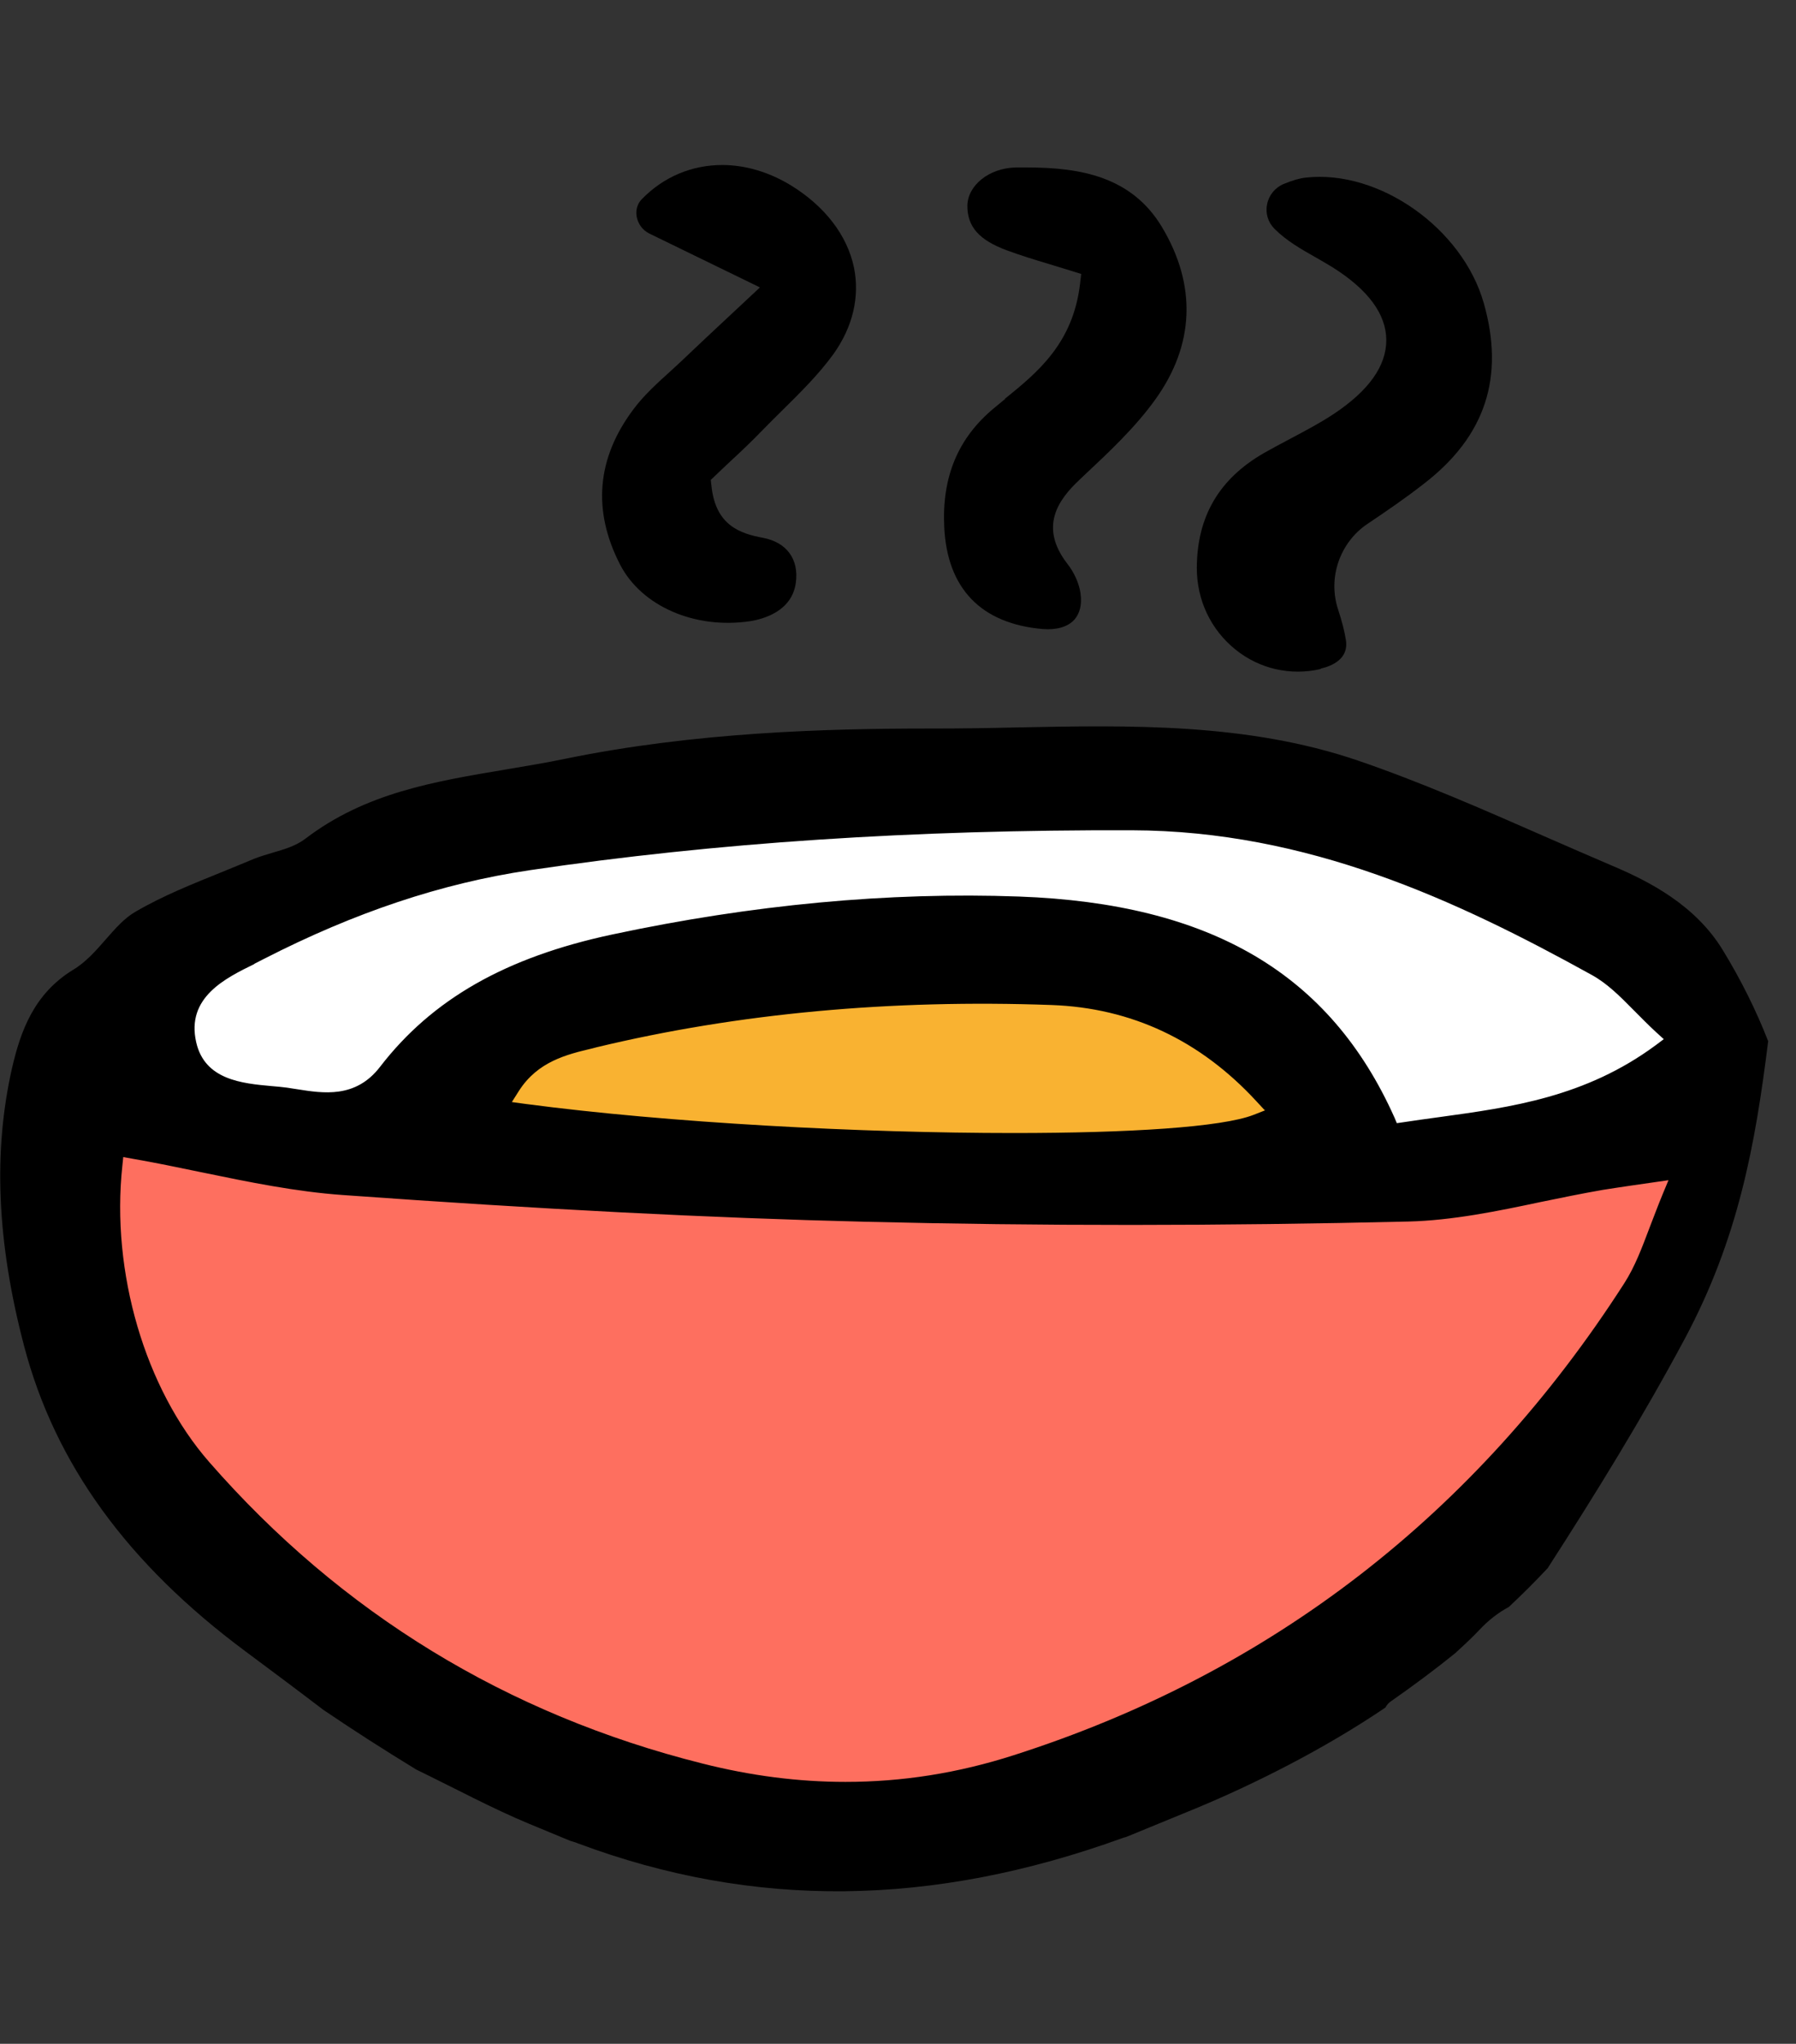
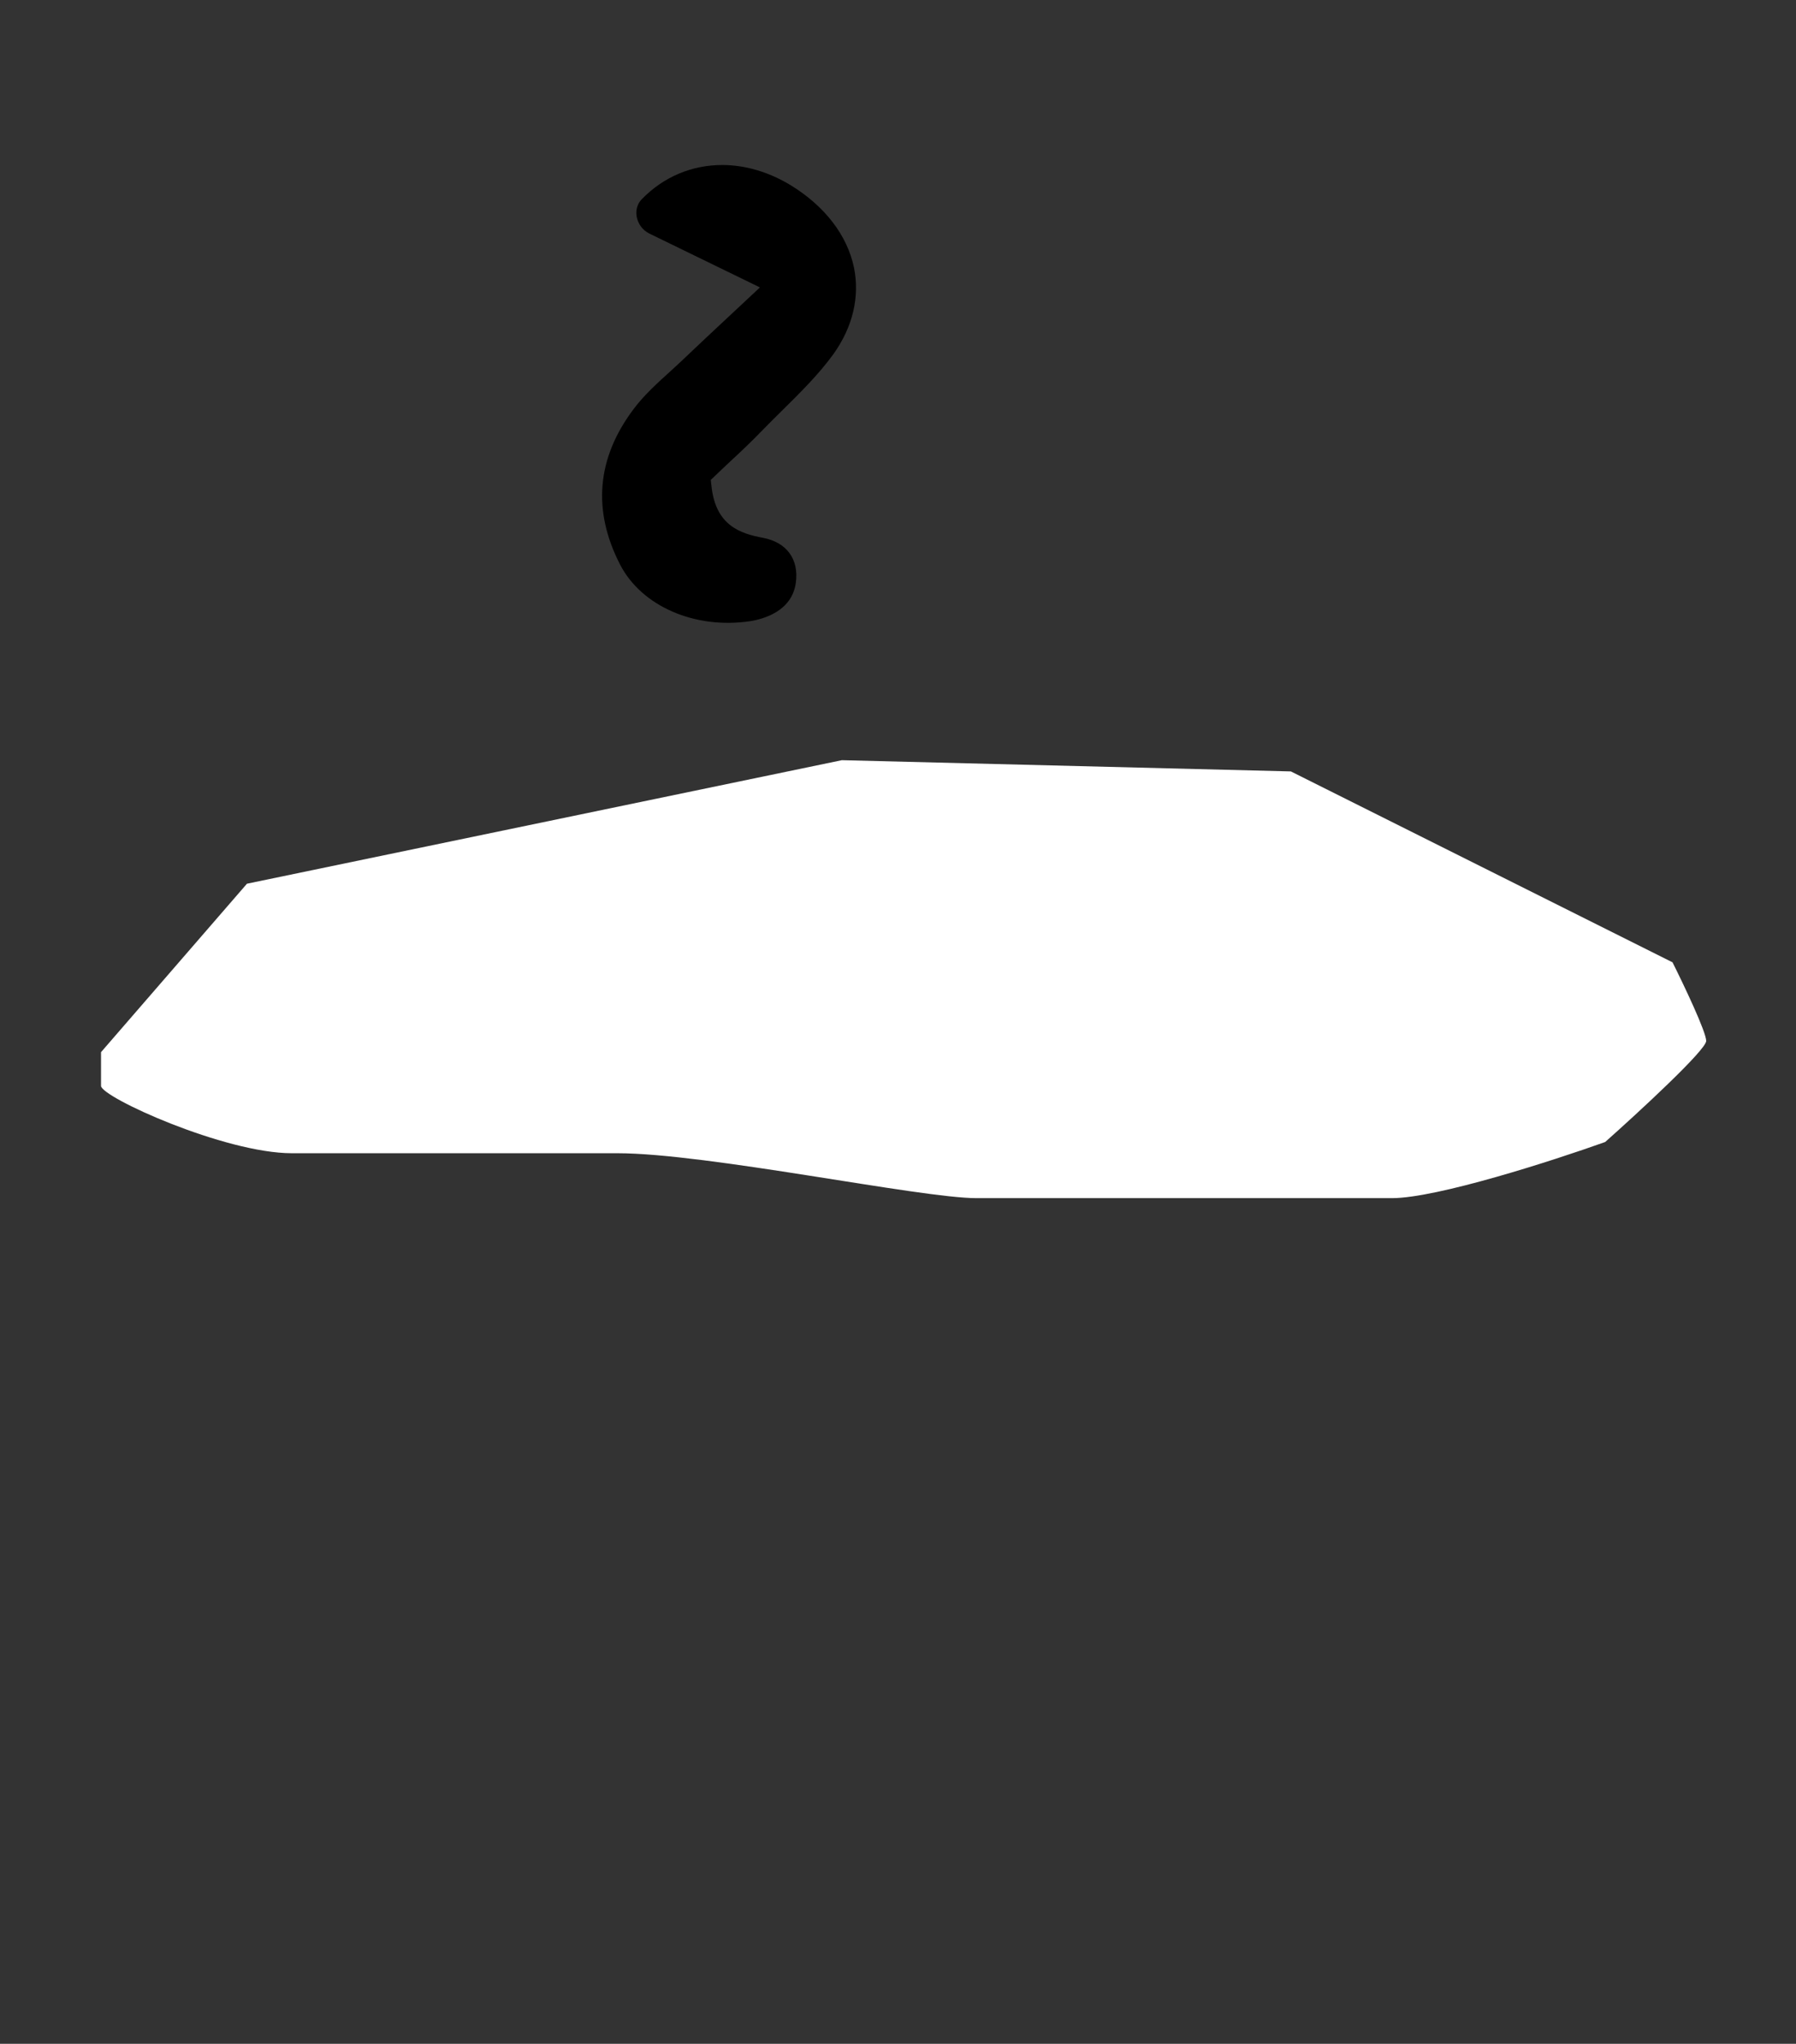
<svg xmlns="http://www.w3.org/2000/svg" width="80" height="91" viewBox="0 0 80 91" fill="none">
  <rect x="0" y="0" width="80" height="91" fill="#333333" stroke="none" />
  <path d="M11 39.347L4.5 46.847V48.347C4.5 48.847 10 51.347 13 51.347H27.5C31.5 51.347 41 53.347 43.5 53.347H62C64 53.347 69.167 51.681 71.5 50.847C73 49.514 76 46.747 76 46.347C76 45.947 75 43.847 74.5 42.847L57.5 34.347L37.5 33.847L11 39.347Z" fill="white" />
-   <path d="M14 49.347L3 48.347V56.847C3 57.347 5.5 63.847 6.5 65.347C7.5 66.847 14.5 72.847 16 73.847C17.5 74.847 29.5 80.847 31 80.847H44.5L63.5 73.347L73.5 59.847L76 48.347L64.5 51.847H39.5L14 49.347Z" fill="#FE6F5F" />
-   <path d="M23 45.347L17.5 51.347H22C24 51.347 30.5 52.347 33 52.347C35.5 52.347 50 51.347 51 51.347H58.5C59.3 51.347 58.833 49.347 58.5 48.347L52 43.847L37.5 42.347L23 45.347Z" fill="#F9B231" />
-   <path d="M58.84 29.767C59.31 29.657 60.09 29.347 59.95 28.497C59.89 28.107 59.78 27.677 59.6 27.127C59.14 25.717 59.68 24.157 60.91 23.327C61.73 22.777 62.61 22.177 63.44 21.527C66.17 19.417 67.03 16.787 66.09 13.487C65.14 10.167 61.44 7.547 58.17 7.907C57.89 7.937 57.58 8.027 57.19 8.187C56.8 8.347 56.52 8.687 56.44 9.097C56.36 9.497 56.48 9.897 56.77 10.187C57.32 10.737 57.97 11.097 58.6 11.457C58.86 11.607 59.11 11.747 59.35 11.897C60.93 12.887 61.74 13.977 61.75 15.127C61.76 16.287 60.97 17.397 59.4 18.437C58.78 18.847 58.11 19.197 57.47 19.537C57.07 19.747 56.68 19.957 56.29 20.177C54.3 21.327 53.32 22.997 53.31 25.287C53.31 26.717 53.93 28.037 55.04 28.927C56.11 29.787 57.49 30.097 58.83 29.787V29.767H58.84Z" fill="black" />
  <path d="M33.42 27.657C33.97 27.567 35.28 27.237 35.45 25.937C35.59 24.897 35.04 24.147 33.99 23.947C32.97 23.757 31.87 23.397 31.69 21.627L31.66 21.367L32.44 20.627C32.94 20.167 33.48 19.657 33.99 19.127C34.27 18.837 34.56 18.557 34.85 18.267C35.65 17.477 36.48 16.657 37.13 15.757C37.99 14.547 38.3 13.217 38.04 11.917C37.74 10.477 36.74 9.177 35.22 8.247C34.23 7.647 33.18 7.347 32.17 7.347C30.84 7.347 29.57 7.857 28.59 8.867C28.32 9.147 28.33 9.467 28.36 9.647C28.42 9.967 28.62 10.247 28.92 10.397L33.85 12.797L32.32 14.227C31.7 14.807 31.18 15.287 30.66 15.787C30.41 16.027 30.16 16.257 29.91 16.487C29.28 17.057 28.69 17.587 28.22 18.217C26.58 20.397 26.38 22.727 27.62 25.137C28.58 26.997 30.96 28.027 33.42 27.657Z" fill="black" />
-   <path d="M44.78 17.757L44.27 18.177C42.68 19.497 41.95 21.227 42.06 23.467C42.19 26.207 43.7 27.767 46.44 28.007C47.05 28.057 47.55 27.917 47.84 27.607C48.1 27.327 48.2 26.917 48.13 26.417C48.07 25.987 47.85 25.487 47.54 25.097C46.26 23.437 47.16 22.227 48.09 21.357L48.3 21.157C49.41 20.117 50.56 19.037 51.44 17.817C53.21 15.377 53.32 12.707 51.75 10.097C50.4 7.857 48.11 7.457 45.76 7.457H45.23C44.06 7.487 43.1 8.247 43.09 9.167C43.09 10.097 43.61 10.687 44.85 11.147C45.45 11.367 46.06 11.557 46.73 11.757C47.05 11.857 47.39 11.957 47.74 12.067L48.16 12.197L48.11 12.627C47.8 15.307 46.18 16.607 44.76 17.757H44.78Z" fill="black" />
-   <path d="M68.96 69.788C71.1 66.468 73.17 63.108 75.04 59.618C77.42 55.168 78.18 51.028 78.76 46.358C78.23 44.998 77.55 43.628 76.73 42.288C75.51 40.298 73.47 39.248 71.84 38.558C70.81 38.118 69.78 37.668 68.75 37.218C66.06 36.038 63.28 34.818 60.47 33.858C55.56 32.188 50.35 32.288 45.32 32.388C44.06 32.418 42.8 32.438 41.55 32.438H41.35C36.83 32.438 30.95 32.598 25.16 33.788C24.3 33.968 23.42 34.108 22.55 34.258C19.32 34.798 16.27 35.308 13.61 37.338C13.18 37.668 12.65 37.818 12.14 37.968C11.87 38.048 11.6 38.128 11.34 38.228C10.87 38.428 10.39 38.618 9.91 38.818C8.6 39.348 7.24 39.888 6.03 40.598C5.54 40.878 5.14 41.338 4.71 41.828C4.28 42.318 3.83 42.838 3.26 43.178C1.51 44.248 0.92 45.908 0.54 47.538C-0.31 51.268 -0.14 55.308 1.07 59.918C2.45 65.178 5.68 69.628 10.95 73.538C12.08 74.378 13.22 75.228 14.4 76.128C15.77 77.058 17.15 77.938 18.54 78.788C20.27 79.628 21.96 80.538 23.58 81.208C24.18 81.458 24.79 81.708 25.39 81.958C25.51 81.998 25.64 82.028 25.75 82.078C33.57 84.998 41.51 84.918 50.03 81.828C50.08 81.808 50.12 81.808 50.17 81.788C51.2 81.368 52.22 80.948 53.24 80.528C55.87 79.438 58.98 77.878 61.71 76.028C61.77 75.918 61.85 75.818 61.96 75.748C62.99 75.028 63.94 74.318 64.82 73.608C65.19 73.268 65.56 72.928 65.89 72.578C66.31 72.128 66.76 71.788 67.21 71.548C67.83 70.968 68.42 70.378 68.97 69.788H68.96ZM11.34 42.918H11.32L11.75 42.698C15.81 40.618 19.68 39.328 23.58 38.748C31.87 37.518 40.68 36.938 50.42 36.968C58.24 36.988 64.88 40.078 70.9 43.408C71.59 43.788 72.15 44.348 72.79 44.998C73.1 45.308 73.42 45.638 73.78 45.968L74.11 46.268L73.75 46.538C70.62 48.848 67.32 49.298 64.12 49.738C63.58 49.808 63.04 49.888 62.5 49.968L62.22 50.008L62.11 49.748C59.24 43.348 53.93 40.228 45.39 39.918C39.59 39.708 33.5 40.278 27.27 41.608C22.53 42.618 19.25 44.488 16.93 47.498C15.84 48.918 14.39 48.678 13.24 48.498C13.09 48.478 12.93 48.448 12.79 48.428C12.57 48.398 12.34 48.378 12.1 48.358C10.77 48.238 9.12 48.078 8.74 46.408C8.28 44.408 10.05 43.548 11.34 42.918ZM56.35 49.438L55.84 49.638C54.43 50.188 50.3 50.448 45.15 50.448C38.36 50.448 29.8 49.998 23.38 49.148L22.8 49.068L23.11 48.578C23.95 47.258 25.25 46.948 26.39 46.678L26.58 46.628C32.86 45.118 39.68 44.488 46.85 44.748C50.4 44.878 53.46 46.318 55.96 49.028L56.33 49.428H56.35V49.438ZM45.16 78.148C42.67 78.948 40.19 79.338 37.66 79.338C35.57 79.338 33.45 79.068 31.28 78.518C22.59 76.338 15.2 71.828 9.32 65.098C6.46 61.828 4.94 56.648 5.45 51.908L5.49 51.518L5.88 51.588C6.92 51.768 7.93 51.978 8.94 52.188C11.12 52.638 13.17 53.058 15.27 53.208C24.2 53.848 31.6 54.228 38.55 54.398C46.26 54.588 54.39 54.588 62.74 54.388C64.7 54.338 66.7 53.928 68.63 53.518C69.55 53.328 70.48 53.138 71.4 52.978C71.76 52.918 72.13 52.868 72.65 52.788L74.32 52.548L74.07 53.148C73.85 53.678 73.67 54.168 73.49 54.628C73.13 55.578 72.83 56.388 72.35 57.138C65.74 67.428 56.6 74.488 45.16 78.148Z" fill="black" />
</svg>